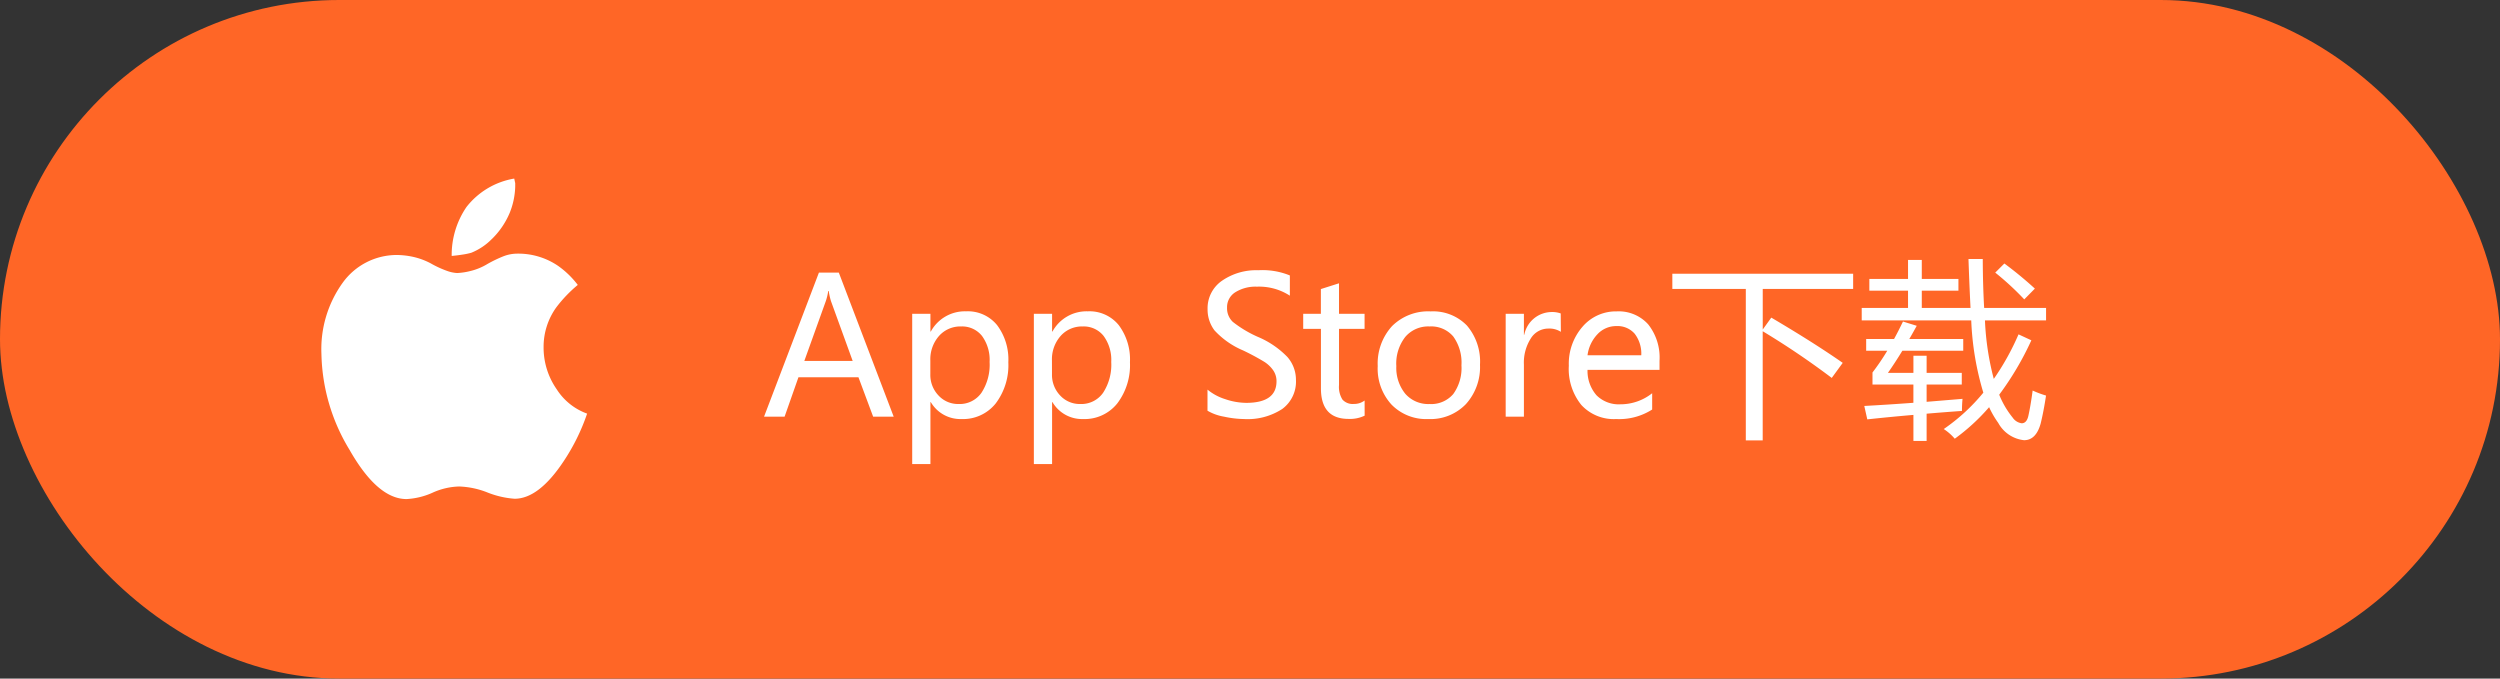
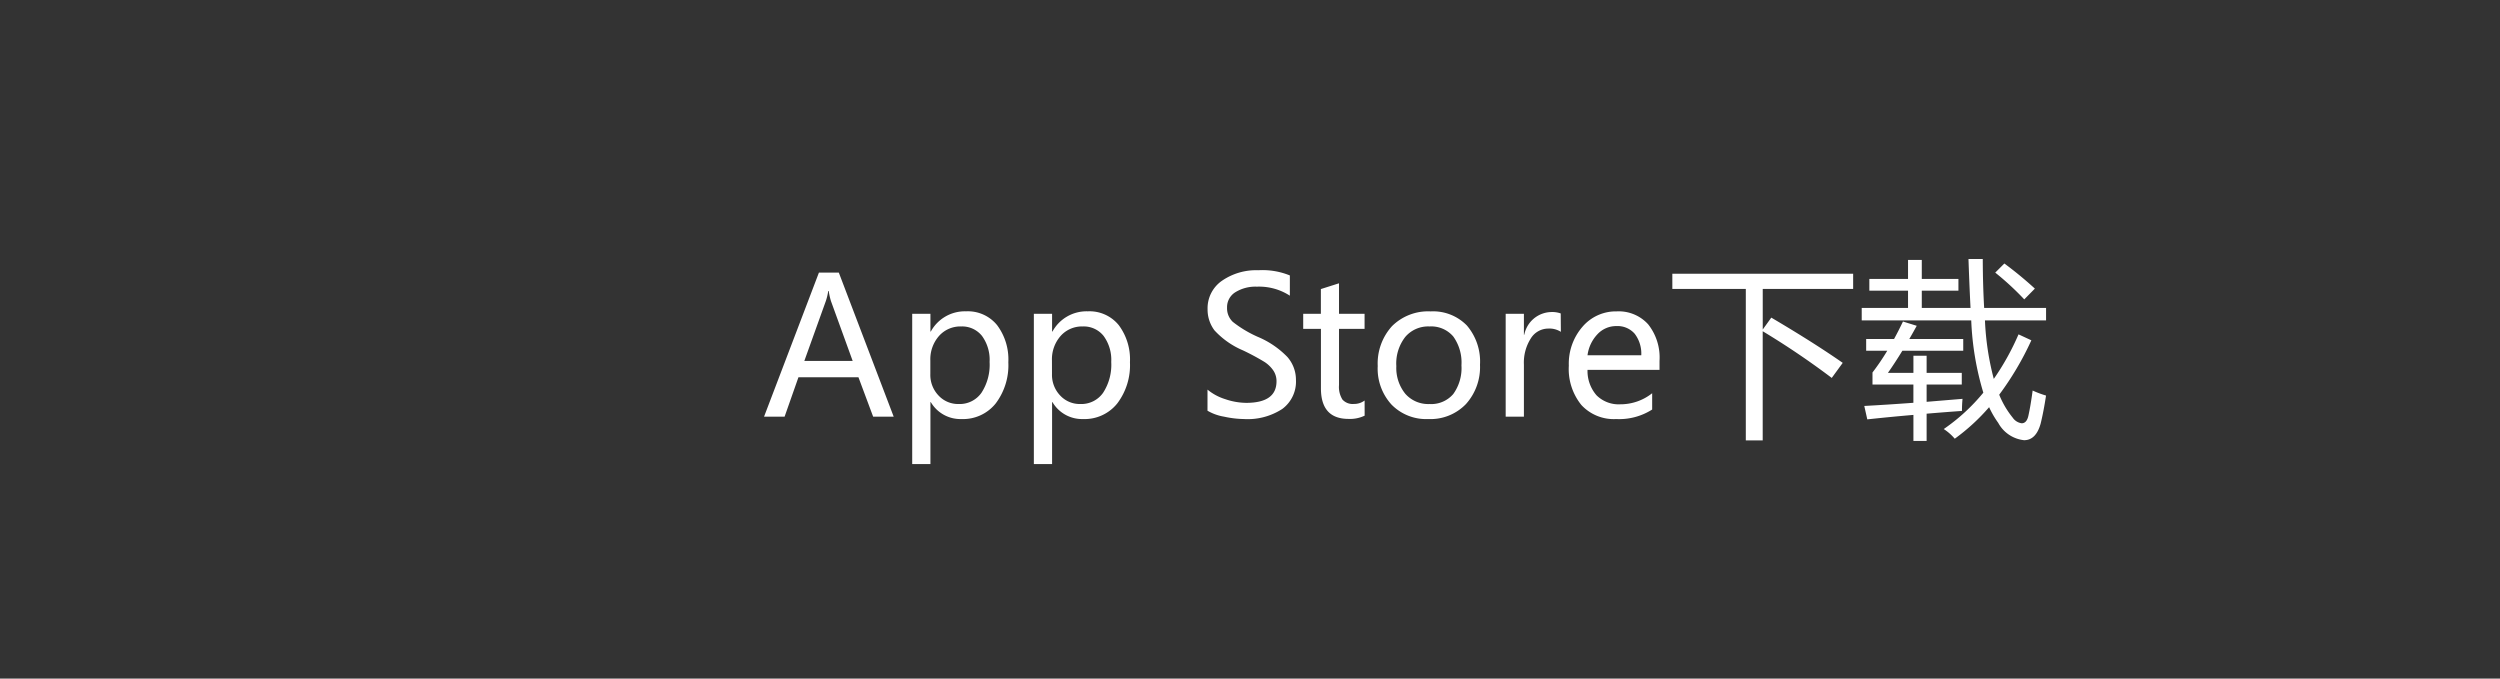
<svg xmlns="http://www.w3.org/2000/svg" width="210" height="57" viewBox="0 0 210 57">
  <rect x="0" y="0" width="210" height="57" fill="#333333" stroke="none" />
  <g id="ios" transform="translate(-83 -377)">
-     <rect id="矩形_4573" data-name="矩形 4573" width="210" height="57" rx="28.5" transform="translate(83 377)" fill="#ff6626" />
-     <path id="路径_52702" data-name="路径 52702" d="M108.86,23.857a5.066,5.066,0,0,0,2.546,2.031,17.132,17.132,0,0,1-1.977,4.009q-2.086,3.142-4.117,3.142a7.649,7.649,0,0,1-2.248-.515,7.064,7.064,0,0,0-2.411-.515,5.767,5.767,0,0,0-2.275.542,6.115,6.115,0,0,1-2.14.515q-2.438,0-4.794-4.144a16.045,16.045,0,0,1-2.356-8.044,9.553,9.553,0,0,1,1.788-5.986,5.6,5.6,0,0,1,4.55-2.329,6.7,6.7,0,0,1,1.327.149,5.866,5.866,0,0,1,1.517.555,8.532,8.532,0,0,0,1.381.636,2.948,2.948,0,0,0,.84.176,5.568,5.568,0,0,0,1.083-.163,5,5,0,0,0,1.463-.6,11.017,11.017,0,0,1,1.354-.65,3.246,3.246,0,0,1,1.165-.217,5.939,5.939,0,0,1,3.413,1.029,7.518,7.518,0,0,1,1.652,1.6,11.264,11.264,0,0,0-1.815,1.9,5.663,5.663,0,0,0-1.056,3.3A6.121,6.121,0,0,0,108.86,23.857Zm-5.444-12.649a5.1,5.1,0,0,1-1.733,1.165,5.539,5.539,0,0,1-.691.149q-.42.068-.962.122a7.12,7.12,0,0,1,1.246-4.117,6.445,6.445,0,0,1,4.009-2.383q.054.271.081.379v.3a6.288,6.288,0,0,1-.46,2.194,6.669,6.669,0,0,1-1.49,2.194Z" transform="translate(20.912 385.856)" fill="#fff" />
    <path id="路径_52716" data-name="路径 52716" d="M11.07,0H9.344L8.109-3.312H3.07L1.906,0H.18L4.789-12.1H6.461ZM7.625-4.68,5.8-9.711a5.715,5.715,0,0,1-.187-.844H5.57a4.655,4.655,0,0,1-.2.844L3.563-4.68Zm6.531,3.461v5.2H12.625V-8.641h1.531v1.492h.031a3.259,3.259,0,0,1,2.969-1.7,3.162,3.162,0,0,1,2.6,1.16A4.8,4.8,0,0,1,20.7-4.57a5.316,5.316,0,0,1-1.066,3.465A3.511,3.511,0,0,1,16.758.2a2.879,2.879,0,0,1-2.57-1.422Zm-.008-2.344a2.5,2.5,0,0,0,.68,1.777,2.24,2.24,0,0,0,1.7.723A2.232,2.232,0,0,0,18.438-2a4.31,4.31,0,0,0,.688-2.594,3.4,3.4,0,0,0-.641-2.191,2.129,2.129,0,0,0-1.75-.793,2.393,2.393,0,0,0-1.859.8,2.96,2.96,0,0,0-.727,2.063ZM24.375-1.219v5.2H22.844V-8.641h1.531v1.492h.031a3.259,3.259,0,0,1,2.969-1.7,3.162,3.162,0,0,1,2.6,1.16,4.8,4.8,0,0,1,.941,3.113,5.316,5.316,0,0,1-1.066,3.465A3.511,3.511,0,0,1,26.977.2a2.879,2.879,0,0,1-2.57-1.422Zm-.008-2.344a2.5,2.5,0,0,0,.68,1.777,2.24,2.24,0,0,0,1.7.723A2.232,2.232,0,0,0,28.656-2a4.31,4.31,0,0,0,.688-2.594A3.4,3.4,0,0,0,28.7-6.785a2.129,2.129,0,0,0-1.75-.793,2.393,2.393,0,0,0-1.859.8,2.96,2.96,0,0,0-.727,2.063ZM37.43-2.273a4.334,4.334,0,0,0,1.484.8,5.544,5.544,0,0,0,1.766.313q2.547,0,2.547-1.812a1.6,1.6,0,0,0-.273-.914,2.613,2.613,0,0,0-.75-.719,19.711,19.711,0,0,0-1.789-.961,6.9,6.9,0,0,1-2.4-1.684,2.9,2.9,0,0,1-.578-1.777,2.805,2.805,0,0,1,1.211-2.391A5.05,5.05,0,0,1,41.7-12.3a6.039,6.039,0,0,1,2.648.438v1.7a4.746,4.746,0,0,0-2.766-.758,3.209,3.209,0,0,0-1.809.465,1.47,1.47,0,0,0-.7,1.293,1.576,1.576,0,0,0,.484,1.2,9.7,9.7,0,0,0,2.1,1.258,7.461,7.461,0,0,1,2.492,1.7,2.909,2.909,0,0,1,.711,1.914A2.853,2.853,0,0,1,43.711-.648,5.322,5.322,0,0,1,40.5.2,8.363,8.363,0,0,1,38.824,0a4.053,4.053,0,0,1-1.395-.5Zm13.2,2.188a2.827,2.827,0,0,1-1.352.273q-2.32,0-2.32-2.57V-7.375H45.469V-8.641h1.484v-2.078l1.523-.484v2.563h2.148v1.266H48.477v4.719a2,2,0,0,0,.289,1.219,1.151,1.151,0,0,0,.961.367,1.449,1.449,0,0,0,.9-.289Zm1.1-4.141a4.66,4.66,0,0,1,1.2-3.379,4.3,4.3,0,0,1,3.242-1.238,3.957,3.957,0,0,1,3.051,1.191A4.655,4.655,0,0,1,60.32-4.359a4.635,4.635,0,0,1-1.18,3.3A4.131,4.131,0,0,1,55.977.2a4.064,4.064,0,0,1-3.094-1.219A4.473,4.473,0,0,1,51.727-4.227Zm1.563-.047a3.443,3.443,0,0,0,.754,2.352,2.561,2.561,0,0,0,2.027.859,2.435,2.435,0,0,0,2-.84,3.717,3.717,0,0,0,.688-2.41,3.748,3.748,0,0,0-.687-2.422,2.43,2.43,0,0,0-2-.844,2.524,2.524,0,0,0-2.035.883A3.635,3.635,0,0,0,53.289-4.273Zm13.82-2.852A1.787,1.787,0,0,0,66.055-7.4a1.73,1.73,0,0,0-1.469.832,3.767,3.767,0,0,0-.578,2.191V0H62.477V-8.641h1.531v1.758h.031A2.363,2.363,0,0,1,66.3-8.789a2.17,2.17,0,0,1,.8.117ZM75.4-3.93H69.352a3.109,3.109,0,0,0,.758,2.137,2.642,2.642,0,0,0,2.008.754,4.276,4.276,0,0,0,2.664-.93V-.6a5.143,5.143,0,0,1-3.023.8A3.7,3.7,0,0,1,68.832-.984a4.8,4.8,0,0,1-1.051-3.3,4.727,4.727,0,0,1,1.152-3.273A3.685,3.685,0,0,1,71.8-8.844a3.333,3.333,0,0,1,2.648,1.09A4.484,4.484,0,0,1,75.4-4.7ZM73.867-5.156a2.74,2.74,0,0,0-.555-1.812,1.914,1.914,0,0,0-1.539-.641,2.144,2.144,0,0,0-1.582.68,3.151,3.151,0,0,0-.84,1.773Zm2.609-6.852H91.664v1.281H84.07V-7.32l.719-1q3.578,2.109,6,3.8l-.922,1.266a66.715,66.715,0,0,0-5.8-3.922V1.992H82.648V-10.727H76.477Zm22.8,13.047A16.042,16.042,0,0,0,102.6-2.016a24.24,24.24,0,0,1-1.016-6.07h-9.2V-9.133h3.891v-1.453h-3.25v-.984h3.25v-1.594H97.43v1.594h3.078v.984H97.43v1.453h4.094q-.094-1.859-.172-4.109h1.2q.008,2.2.117,4.109h5.2v1.047h-5.133a22.941,22.941,0,0,0,.742,4.914,21.263,21.263,0,0,0,2.078-3.742l1.078.5a25.135,25.135,0,0,1-2.7,4.57A7.526,7.526,0,0,0,105.07.086a1.09,1.09,0,0,0,.75.469q.422,0,.563-.625.188-.844.359-2.125a8.194,8.194,0,0,0,1.125.422q-.2,1.328-.453,2.359-.391,1.391-1.391,1.391A2.805,2.805,0,0,1,103.852.523a7.78,7.78,0,0,1-.766-1.32A16.977,16.977,0,0,1,100.2,1.852,4.26,4.26,0,0,0,99.273,1.039ZM94.586-3.68h2.141V-5.117h1.109V-3.68h2.953V-2.7H97.836v1.453l3.016-.25q-.047.5-.047,1.016Q99.4-.383,97.836-.25V2.039H96.727V-.148q-1.836.156-3.875.375L92.6-.9q1.859-.1,4.125-.266V-2.7H93.289V-3.711a19.573,19.573,0,0,0,1.242-1.828H92.758v-.984H95.1q.383-.7.75-1.469l1.156.359q-.32.586-.625,1.109h4.531v.984H95.8Q95.148-4.477,94.586-3.68ZM103.6-12.1l.766-.766a31.708,31.708,0,0,1,2.563,2.109l-.891.906A23.427,23.427,0,0,0,103.6-12.1Z" transform="translate(147 412)" fill="#fff" />
  </g>
</svg>